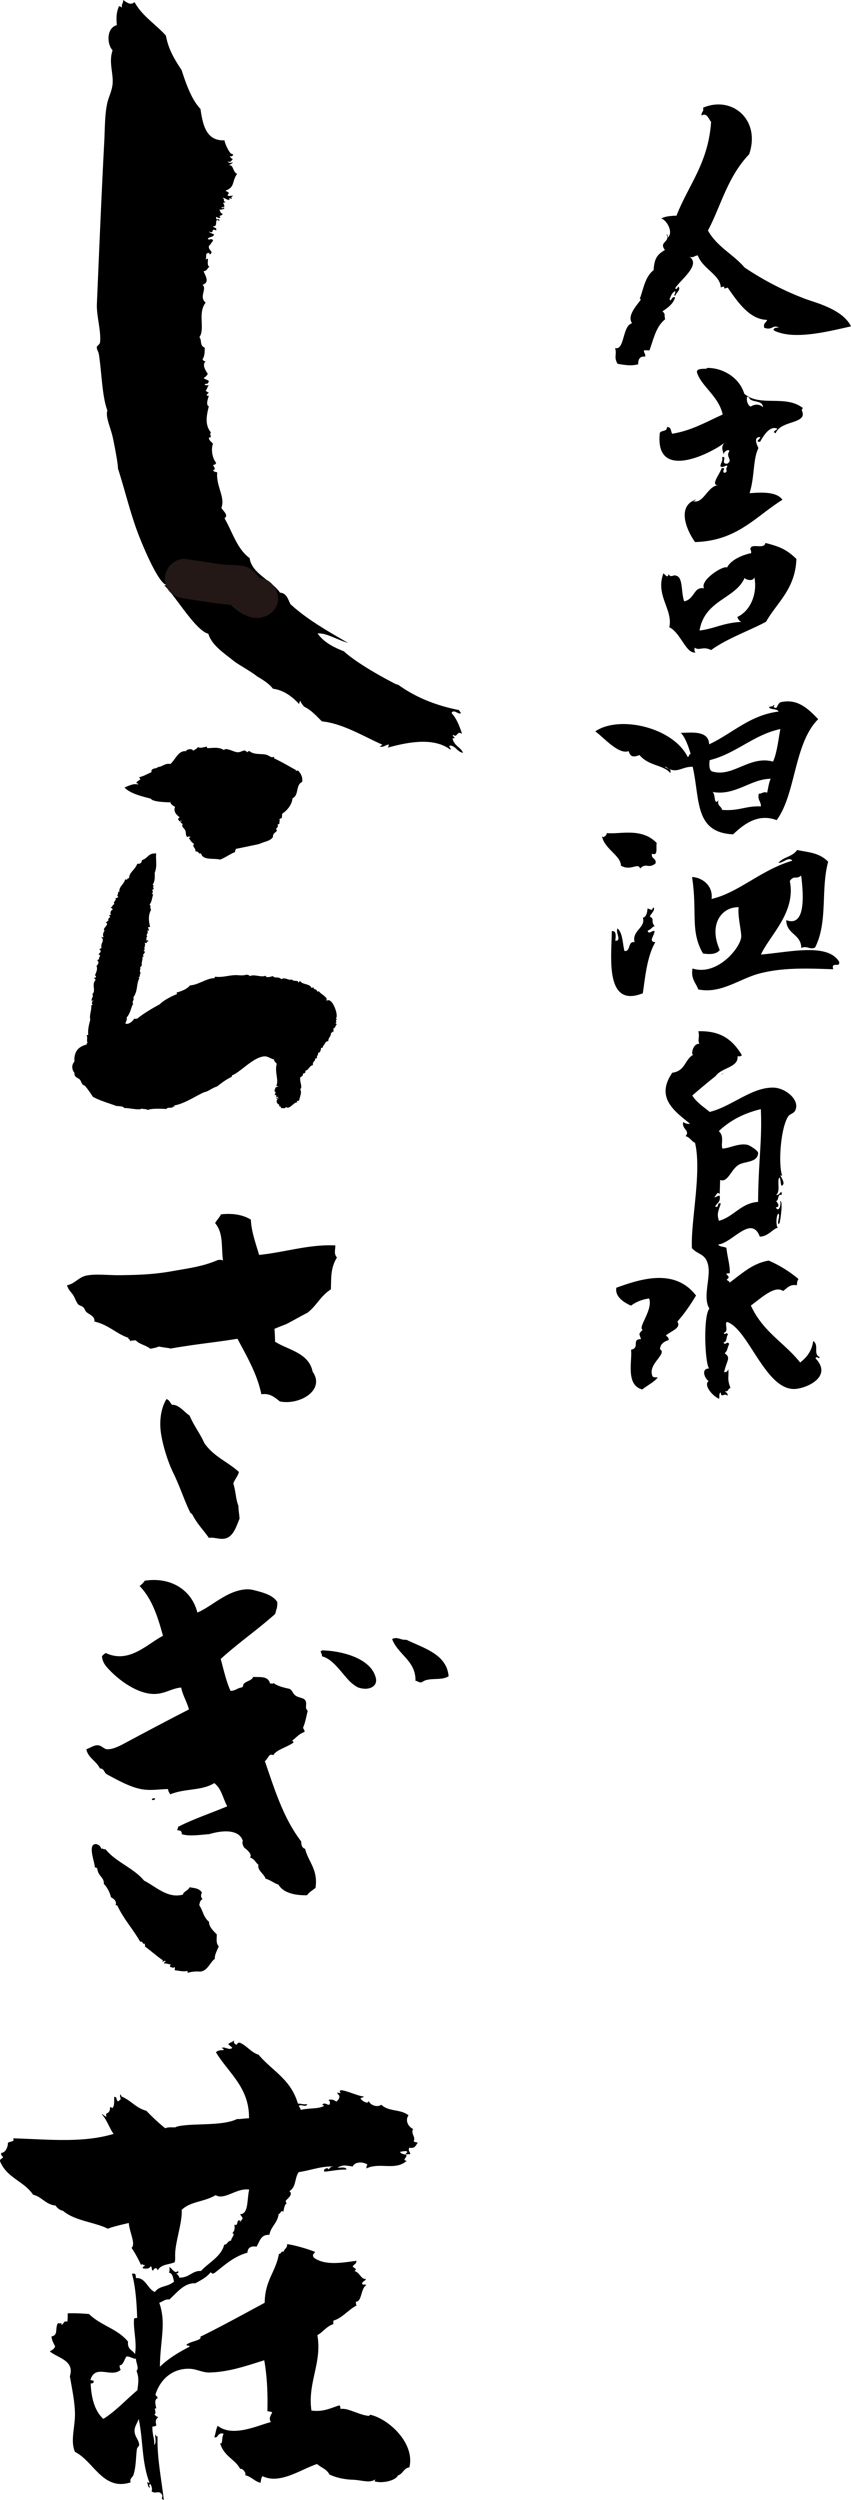
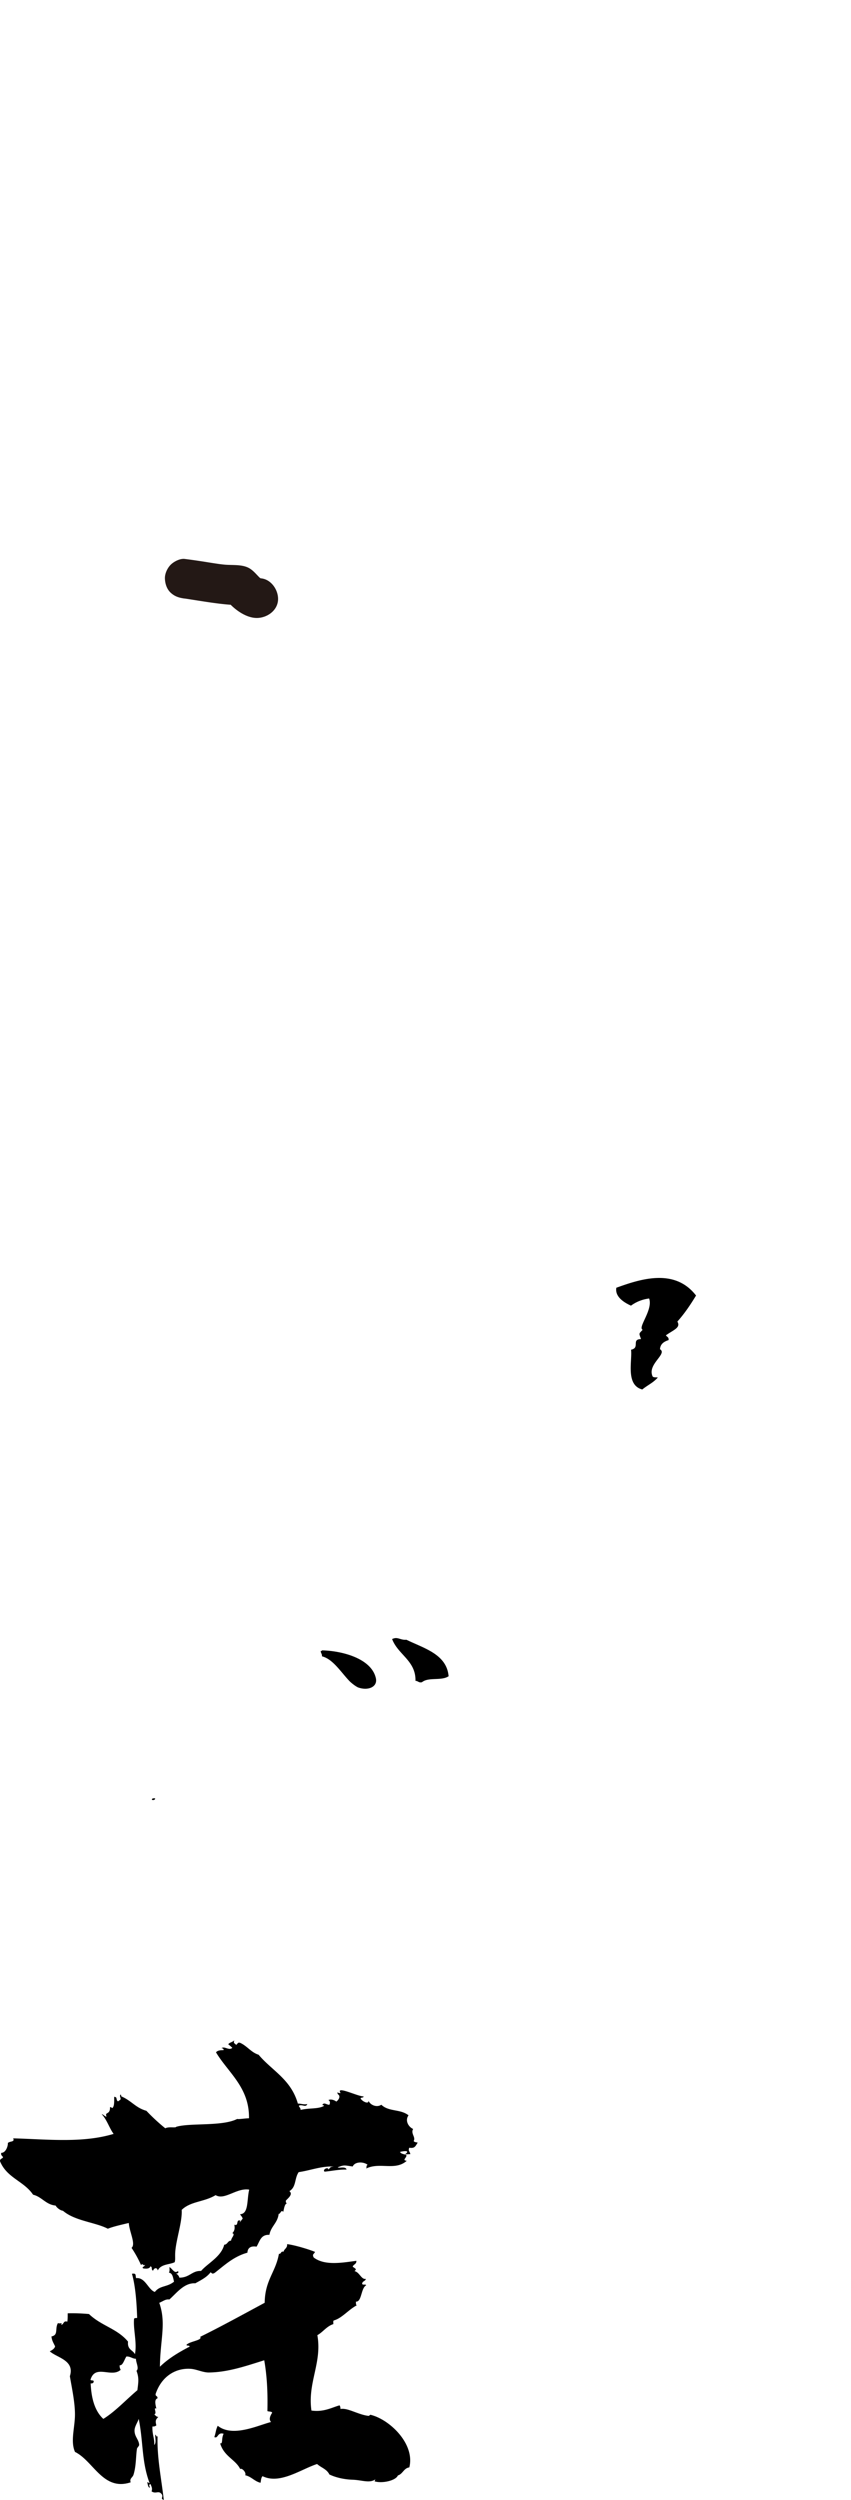
<svg xmlns="http://www.w3.org/2000/svg" viewBox="0 0 64.498 189.316">
-   <path d="M22.658 179.464c.031.063.088.084.125.048.037-.035.011-.086-.057-.112-.077-.029-.103-.004-.068.065M54.677 81.372a.993.993 0 0 1 .048-.061.3.3 0 0 0-.057.069l.01-.008" style="stroke-width:0" />
-   <path d="M54.824 81.26a.196.196 0 0 0-.099.051c-.016.019-.034.04-.048.061l.147-.112M54.609 81.49a.86.86 0 0 1 .068-.118l-.009.008a.768.768 0 0 0-.059.11M46.807 27.553c.604.087.982.179 1.565.034-.017-.425.16-.62.531-.584.027-.225-.113-.265-.096-.479l.417.01c.329-.898.485-1.792 1.188-2.357-.097-.41.049-.357-.2-.6.385-.272.788-.524.957-1.052-.257-.163-.333.464-.419.111.11-.235.189-.505.428-.587.037.206-.161.302-.006.358.046-.2.5-.525.219-.711-.026.129-.175.283-.21.115.415-.641 1.952-1.75 1.083-2.36.316.094.382-.113.628-.105.343.996 1.703 1.468 1.736 2.42.561-.221-.04.232.522.011.743 1.06 1.644 2.421 2.987 2.446-.048.226-.301.21-.218.591.612.257.677-.31 1.148.025-.21-.106-.65.089-.316.232 1.542.698 4.168-.013 5.748-.355-.639-1.324-2.785-1.815-3.514-2.1a22.603 22.603 0 0 1-4.556-2.362c-.861-1.002-2.107-1.582-2.773-2.799.953-1.772 1.469-4.05 3.122-5.771.893-2.601-1.282-4.465-3.491-3.529.08.338-.153.305-.114.592.387-.23.515.209.722.492-.221 3.137-1.718 4.764-2.622 7.092-.428.019-.854.041-1.152.214.444.151.921 1.059.499 1.44-.021-.093 0-.235-.101-.24.294.622-.612.542-.124 1.188-.631.362-.802.691-.859 1.531-.672.49-.793 1.562-1.061 2.187.026-.034.071-.04.084.055-.403.543-1.029 1.225-.656 1.773-.744.185-.554 2.075-1.283 1.879.149.501-.122.67.189 1.195M58.786 32.811c.332-.859 1.799-.736 2.043-1.315.078-.376-.18-.379.025-.595-1.326-1.043-3.26-.049-4.446-1.087-.395-1.307-1.748-1.989-2.842-1.95.133.15-.783-.073-.744.316.265 1.014 1.67 1.834 1.95 3.211-1.226.546-2.354 1.218-3.826 1.454-.116-.184-.067-.538-.396-.5 0 .376-.433.207-.542.446-.401 3.715 3.89 1.531 4.879.754-.291.394-.057.585-.041.95-.065-.305.422-.535.432-.332-.309.453.3.666-.145.945-.578.062.028-.569-.397-.5.06.369-.126.428-.135.708.252.17.517-.237.521.03-.205.198.127.376-.229.463-.234-.187.221-.365-.193-.369-.149.47-.882 1.33-.265 1.297-.838.075-1.133 1.497-1.934 1.202.082-.022.206.009.214-.107-1.49.555-.604 2.439-.036 3.217 3.186-.096 4.529-1.89 6.62-3.203-.438-.646-1.661-.559-2.488-.498.399-1.288.244-2.547.672-3.421-.118-.226-.404-.863.141-.827-.006.173-.456.352-.016.357.34-.615.782-1.217 1.298-1 .007.122-.46.215-.119.35m-1.899-2.015c-.213-.12-.302-.37-.281-.731.121-.012.185.036.202.13.258.302 1.001.104 1.018.654-.24-.258-.612-.262-.939-.053M53.892 49.23c1.244-.9 2.793-1.415 4.17-2.149.821-1.457 2.219-2.465 2.297-4.759-.71-.677-1.209-.924-2.352-1.206-.073.451-.773.112-1.057.298-.185.226.003.151-.021.476-.454.08-1.503.43-1.824 1.089-.268-.202-2.097.975-1.741 1.571-.802-.145-.695.812-1.507.988-.26-.697-.063-1.876-.646-1.945-.048-.119-.481.226-.516-.149-.111.393-.238.091-.417-.024-.622 1.683.749 2.743.449 4.08.867.405 1.271 2.065 2.009 1.903-.12-.027-.105-.195-.089-.362.353.266.651-.136 1.247.189m2.537-5.461c.133.171.718.268.735-.078.261 1.18-.243 2.547-1.281 3.028.051.175.15.3.297.375-1.419.08-1.938.492-3.164.655.391-2.326 2.716-2.395 3.414-3.98M47.648 56.878c.139.502.42.447.821.299.709.848 1.815.731 2.33 1.362.135-.434-.338-.259-.39-.506.852.664 1.217.005 2.09.033.564 2.464.111 4.979 3.063 5.115.77-.722 1.87-1.626 3.302-1.073 1.472-2.004 1.294-5.787 3.146-7.649-.851-.892-1.618-1.561-2.858-1.282-.294.164-.225.659-.541.319.058.004.124-.088.007-.118-.012.196-.293.045-.326.215.179.157.605.065.717.291-2.184.271-3.506 1.66-5.264 2.483-.028-1.095-1.401-.873-2.148-.873.26.259.515.791.748 1.606-.138-.008-.107.202-.222.224-1.112-2.242-5.176-3.186-7.005-1.941.703.522 1.766 1.774 2.531 1.496m10.495 3.148c-.314-.11-.386.095-.632.073-.116.491.171.576.156.966-1.168-.052-1.612.363-2.944.264-.042-.294-.388-.283-.273-.736-.373.5-.198-.595-.486-.632 1.723.35 2.925-.981 4.448-.99-.14.286-.189.689-.268 1.055m-4.36-2.464c2.01-.498 3.308-1.916 5.361-2.356-.118.531-.244 1.799-.556 2.466-1.799-.49-3.071 1.244-4.643.737-.207-.13-.201-.473-.163-.847M47.061 65.549c.739.451 1.316-.271 1.452.224.479-.492.611.062 1.172-.392.08-.416-.353-.319-.272-.736.489.209.286-.478.359-.81-1.169-1.215-2.864-.618-3.828-.755.177.007-.233.503-.326.215.175.995 1.425 1.472 1.444 2.254M57.669 72.285c.705-1.509 2.666-3.196 2.192-5.569.344-.484.465-.074.86-.416.135 1.129.447 3.97-1.129 3.379.003 1.082 1.128 1.035 1.138 2.111.439-.216.663.17 1.048-.043.984-1.934.414-4.376.989-6.492-.671-.675-1.38-.693-2.356-.887-.329.508-1.04.522-1.414.971.355.03.779-.51 1.055-.162-2.372.693-4.076 2.427-6.123 2.898.134-1.033-.745-1.638-1.477-1.66.411 2.687-.159 4.091.829 5.789.556.084 1.026.055 1.27-.266-.881-1.979.179-3.272 1.435-3.238-.092.569.162 1.583.194 2.163.044.802-1.788 3.089-3.694 2.477-.136.81.261 1.086.434 1.583 1.722.365 3.146-.824 4.671-1.212 1.794-.457 3.575-.379 5.561-.314-.189-.626.537-.069.449-.563-.866-1.456-3.806-.721-5.931-.55M48.719 75.217c.159-.996.285-2.73.947-3.87-.552-.043-.073-.47-.057-.84-.181-.084-.452.317-.521-.037.311-.101.359-.345.54-.32-.358-.427.033-.517-.377-.743.056-.195.489-.538.248-.698-.11.34-.163.123-.424.089-.023.487-.199.685-.352.691.238.767-.851.972-.627 1.864-.527-.129-.28.742-.769.66-.15-.598-.126-1.37-.532-1.709-.149.358.349.933-.157.943.025-.362.104-.778-.272-.736 0 1.827-.576 5.876 2.353 4.706" style="stroke-width:0" />
-   <path d="M62.121 102.758c-.518-.212-.012-.883-.486-1.21-.115.805-.521 1.255-.988 1.63-1.239-1.545-2.807-2.297-3.738-4.315.714-.507 1.818-1.572 2.435-1.098.306-.203.504-.537 1.057-.437-.002-.207.034-.37.118-.471a9.253 9.253 0 0 0-2.257-1.399c-1.218.212-1.973.939-2.973 1.675.004-.158-.18-.117-.202-.247.453-.282-.446-.439.224-.468.017-.655-.167-1.123-.256-1.918-.18-.116-.52-.061-.62-.262 1.055-.098 2.513-2.282 3.151-.594.64.004 1.05-.663 1.377-.662-.17-.096-.143-.988.032-1.071.183.016-.201.987.083.717.095-.34.274-1.741.049-1.666.103.346-.137.881-.327.463.338-.015.171-.325.014-.476.247-.027.079-.561.431-.461.004-.557-.156.125-.416-.015.351-.258.032-1.099.247-1.302.126.072.049.929.299.488.072-.301-.454-.847-.087-.599-.321-.882-.123-3.644.446-4.512.134-.203.419-.217.536-.456.386-.788-.728-1.7-1.621-1.73-1.659-.057-3.19 1.429-4.859 1.839-.467-.385-.99-.711-1.321-1.242a52.47 52.47 0 0 1 1.771-1.475.3.3 0 0 1 .057-.069c.477-.578 1.68-.605 1.602-1.423.122-.014.295.032.317-.107-.822-1.367-1.819-1.827-3.29-1.795.126.469-.072.615.076.957-.5-.059-.668.909-.441.817-.661.332-.607 1.246-1.607 1.369-1.293 1.879.147 2.9 1.348 3.865-.243.028-.401-.034-.518-.139-.139.561.546.627.177 1.08.324.077.439.378.716.503.524 2.209-.338 5.968-.235 7.976.454.507 1.008.395 1.217 1.24.241.98-.435 2.476.11 3.34-.474.487-.357 4.085-.029 4.529-.668.019-.287.826-.027.952-.44.314.359 1.203.796 1.341.023-.178-.024-.441.118-.472.022.47.313-.021.515.258.038-.233-.134-.241-.199-.364.283.097.218-.229.425-.224-.272-.716-.118-.766-.166-1.436-.047.148-.142.239-.32.226.207-.932.538-1.078.042-1.429.234-.249.158-.272.335-.702-.132-.298-.323.202-.415-.135.268-.002.181-.438.331-.583-.142-.27-.26.14-.31-.133.399-.111.018-.706.233-.824 1.611.525 2.88 5.076 5.073 5.081.862.002 3.003-.901 1.635-2.322.158-.256.251.16.316-.106m-7.916-11.388c.106-.282.429-.3.338-.821-.187-.022-.224.137-.421.103.182-.105.225-.477.424-.223l.032-1.072c.588.22.809-.771 1.392-1.138.465-.294 1.447-.156 1.488-.897.011-.175-.617-.585-.817-.627-.661-.139-1.342.265-1.888.285-.142-.321.17-.917-.274-1.321.848-.815 1.919-1.358 3.183-1.666.111 2.373-.176 3.769-.208 7.024-1.305.091-1.839 1.126-2.967 1.435-.151-.503-.094-.611.143-1.305-.333-.16-.091.382-.424.222" style="stroke-width:0" />
  <path d="M46.713 97.518c-.116.654.533 1.096 1.11 1.354.378-.278.828-.47 1.374-.544.318.851-.891 2.215-.488 2.366-.293.337-.299.219-.125.709-.759.012-.05.662-.756.806.106.815-.438 2.679.852 3.011.38-.317.852-.522 1.175-.909-.156-.025-.385.027-.414-.134-.352-.895 1.159-1.656.581-2.004.021-.343.223-.558.648-.691.038-.233-.134-.241-.198-.365.571-.412 1.144-.572.866-1.04.529-.587.986-1.263 1.416-1.972-1.612-2.087-4.187-1.262-6.041-.589M31.353 162.13c.175-.294-.243-.562-.042-.912-.354-.155-.637-.639-.347-1.033-.634-.496-1.485-.251-2.064-.802-.342.232-.831.03-.969-.3.013.303-.499.032-.604-.179.032-.099.229-.023.231-.152-.399.021-2.149-.851-1.741-.258-.103.011-.185-.006-.241-.057-.019.222.19.149.139.415a.609.609 0 0 1-.225.292c-.202-.152-.459-.195-.602-.11.142.052.139.24.076.349-.174.032-.422-.24-.535.028.047.012.117-.005.123.063-.464.254-1.126.138-1.775.305.043-.165-.222-.29-.075-.346.265-.06.476.167.591-.103-.295.063-.463-.04-.717-.032-.522-1.845-1.964-2.493-2.976-3.701-.569-.174-.883-.681-1.414-.907-.193-.05-.179.12-.291.156-.118-.134-.221-.099-.135-.343-.197.179-.353.147-.462.305.112.076.21.172.31.265-.258.245-.614-.176-.832.044.094-.057.264.126.125.134-.227 0-.433.027-.528.168.923 1.539 2.536 2.653 2.499 4.989-.38.011-.8.091-.891.049-1.131.583-3.563.283-4.624.597-.043.105-.568-.034-.829.114a14.611 14.611 0 0 1-1.433-1.326c-.811-.221-1.126-.763-1.899-1.092-.017-.054-.009-.138-.067-.136-.106.18.105.282-.04.423-.075.009-.078.094-.175.08-.147-.185.002-.294-.254-.338-.025.127.049.702-.14.85-.075 0-.086-.086-.181-.06.014.616-.423.315-.264.716-.16-.016-.217-.164-.368-.191.418.458.583 1.072.905 1.496-2.358.712-5.013.409-7.617.337.166.312-.322.198-.401.37.021.179-.141.736-.502.729-.04.226.103.212.136.345-.065.108-.243.095-.225.293.511 1.264 1.813 1.5 2.504 2.532.66.154.974.761 1.708.821.126.224.423.393.554.393.897.776 2.454.869 3.403 1.362.407-.159.843-.259 1.59-.436.041.671.549 1.603.208 1.884.266.395.506.825.716 1.294.217-.166.136.136.297-.016.037.138-.32.178-.105.287.111-.003.433.073.528-.17.183.09.011.217.195.341.07-.228.303-.283.357-.019.226-.5.916-.441 1.282-.63.05-.181.032-.286.034-.564.004-.98.561-2.467.496-3.395.668-.66 1.719-.597 2.572-1.12.677.417 1.606-.577 2.545-.416-.188.79-.028 1.834-.688 1.861.057.125.162.186.194.341-.046.024-.352.505-.171.149-.377-.134-.087.439-.463.305.07.34-.022.507-.149.64.258.087-.093.347-.093.566-.267.004-.261.297-.523.309-.229.917-1.262 1.411-1.755 1.988-.691-.034-.854.506-1.646.508-.039-.172-.156-.241-.255-.336.126.073.279-.126.113-.147-.217.204-.424-.239-.611-.318.015.172.025.337-.04.423.285.025.315.382.39.681-.541.437-1.06.269-1.454.78-.513-.178-.723-1.13-1.421-1.047-.065-.232.037-.384-.314-.334.263.926.357 2.164.395 3.347-.088.017-.221-.012-.235.082-.075.759.238 1.815.066 2.664-.164-.332-.587-.325-.523-.954-.83-.997-2.011-1.18-2.96-2.088a14.056 14.056 0 0 0-1.613-.055c0 .332-.003.462-.028.633-.324-.1-.249.224-.467.236.103-.212-.042-.058-.245-.127-.248.418.057.906-.489 1.009.027.334.172.518.274.757-.063.199-.239.279-.401.373.549.492 1.904.665 1.521 1.883.131.813.42 2.09.382 3.066-.036.939-.335 1.904.006 2.667 1.405.69 2.131 2.994 4.221 2.301-.106-.291.145-.356.213-.572.211-.674.173-1.417.265-1.98.01-.065.171-.202.164-.29-.029-.415-.367-.622-.349-1.104.01-.293.24-.61.317-.859.357 1.816.21 3.227.824 4.869-.076 0-.087-.086-.182-.061.054.153.053.378.199.411-.016-.174-.124-.213.046-.285.085.193.163.339.086.559.345.229.541-.122.786.238.112.253-.152.271.139.414-.172-1.573-.532-3.249-.468-4.887-.047.235-.121-.072-.181-.06 0 .286.089.671-.083.776.065-.408-.164-.804-.126-1.397.14.014.228-.024.295-.086-.097-.378-.032-.443.149-.64-.153 0-.215-.117-.308-.194.248-.05-.117-.579.16-.43-.057-.262-.182-.695.081-.776.034-.218-.169-.126-.135-.343.458-1.35 1.536-1.972 2.655-1.896.458.031.918.283 1.384.277 1.422-.019 2.737-.467 4.191-.926.249 1.416.263 2.751.24 3.846.106.059.297.01.363.122-.13.21-.287.501-.086.706-1.003.259-2.918 1.188-4.041.286-.156.323-.127.471-.259.856.288.154.23-.405.705-.248-.191.368-.034.792-.264.717.286 1.003 1.169 1.228 1.522 1.954.121-.112.482.263.379.47.46.095.708.466 1.16.569.037-.182.041-.4.155-.5 1.318.646 2.913-.528 4.132-.922.301.276.734.382.931.792.506.244 1.155.378 1.749.398.73.024 1.28.285 1.728-.021.012.025-.057.142-.053.143.582.179 1.611-.053 1.768-.446.377-.11.44-.55.866-.608.451-1.751-1.458-3.62-2.93-3.983-.069-.018-.082.092-.175.08-.813-.104-1.549-.624-2.112-.52 0-.122-.023-.217-.072-.277-.603.17-1.197.525-2.128.394-.309-2.108.822-3.623.448-5.708.438-.242.698-.675 1.212-.837.005-.104-.034-.256.046-.282.605-.166 1.102-.813 1.736-1.145-.088-.009-.062-.167-.072-.278.447.046.373-1.015.777-1.235-.042-.118-.282.02-.304-.124.018-.202.249-.179.281-.365-.339.081-.477-.507-.863-.586.243-.172-.027-.221-.135-.343.067-.174.294-.177.279-.437-1.126.155-2.41.375-3.231-.248-.139-.256.017-.249.098-.426-.488-.202-1.522-.513-2.115-.589.026.315-.217.346-.271.576-.225-.063-.162.183-.351.16-.245 1.397-1.056 1.977-1.079 3.706-1.591.857-3.385 1.843-4.887 2.577.201.271-.836.342-1.044.616.041.095.229 0 .244.127-.827.429-1.613.898-2.254 1.524.024-2.069.495-3.295-.048-4.84.337-.146.488-.292.763-.252.553-.483 1.119-1.278 1.969-1.227.422-.239.869-.45 1.155-.834.145.095.118.141.3.055.76-.588 1.448-1.252 2.493-1.538.022-.443.355-.515.694-.457.251-.42.321-.931.972-.895.117-.651.621-.891.701-1.581.164-.019.176-.347.35-.16.073-.309.116-.658.327-.648-.106.014-.143-.062-.129-.204.141-.163.577-.484.264-.715.534-.31.378-.97.708-1.442.88-.123 1.726-.473 2.663-.423-.295.027-.234.048-.407.233-.014-.244-.492.005-.291.156.63-.062 1.049-.169 1.662-.159-.069-.281-.622-.072-.664-.174.502-.195.494-.145 1.131-.06.171-.391.832-.367 1.126-.13-.143.131-.036.117-.105.285 1.03-.506 2.198.195 3.073-.584-.375-.048-.012-.208-.02-.42-.148-.105-.399-.074-.489-.256.371-.089.79-.109.368.192l.416-.022c-.048-.232-.185-.23-.083-.486.422.065.456-.106.638-.385-.108-.034-.248-.024-.304-.125m-20.939 18.871c-.894.754-1.67 1.609-2.582 2.174-.729-.668-.919-1.763-.96-2.687.135.013.222-.027.231-.152-.015-.129-.204-.032-.244-.126.364-1.209 1.588-.116 2.289-.753a.53.53 0 0 1-.076-.347c.232.048.35-.425.507-.66.298-.018.442.166.723.172.009.324.259.731.042.91.216.569.134.913.069 1.469M30.801 124.171c-.485.042-.661-.265-1.082-.05.452 1.194 1.805 1.632 1.771 3.165.201-.004.234.164.492.102.484-.408 1.467-.084 2.018-.453-.14-1.675-1.888-2.121-3.199-2.765M24.306 125.025c.007.16.111.221.098.402.82.202 1.415 1.171 2.067 1.859.155.164.516.442.688.503.743.26 1.476-.043 1.329-.705-.331-1.484-2.525-2.072-4.084-2.11-.011.039-.042.057-.098.05M11.758 136.181c-.123-.008-.24-.01-.247.1.047.053.254.045.247-.1" style="stroke-width:0" />
-   <path d="M20.123 142.262c.375.103.621.338.985.453.362.641 1.3.825 2.164.804.163-.236.418-.378.64-.553.209-1.405-.553-1.98-.787-2.965-.225-.056-.295-.268-.295-.553-1.391-1.812-2.059-4.089-2.756-6.08.271-.211.294-.629.639-.452.23-.416.98-.575 1.526-.955.014-.099-.066-.1-.098-.151.309-.222.534-.526.935-.652.033-.185-.106-.194-.099-.353.17-.384.261-.931.345-1.256-.275-.24 0-.532-.196-.804-.14-.194-.492-.169-.738-.353-.216-.16-.235-.409-.443-.502-.352-.078-.908-.196-1.231-.452.009.109-.173.022-.246.05-.15-.582-.715-.475-1.279-.502-.114.285-.492.301-.689.502-.133.122-.002.221-.197.301-.322.04-.471.256-.836.251-.321-.729-.516-1.584-.738-2.412 1.23-1.136 2.807-2.226 4.133-3.417.056-.295.192-.508.148-.905-.353-.543-1.111-.723-1.82-.904a1.886 1.886 0 0 0-.443-.05c-1.501.034-2.681 1.306-3.789 1.759-.415-1.67-1.961-2.717-3.986-2.411a1.545 1.545 0 0 1-.393.401c.952.969 1.397 2.393 1.772 3.77-1.225.641-2.569 2.132-4.33 1.306a.877.877 0 0 0-.295.252c.061.488.272.721.591 1.055.699.732 1.851 1.579 2.952 1.759 1.084.177 1.622-.385 2.461-.453.131.62.431 1.068.591 1.659-1.492.759-3.4 1.772-4.97 2.613-.324.174-.819.418-1.231.402-.243-.01-.412-.285-.69-.301-.313-.02-.549.179-.885.301.119.639.74.869 1.034 1.457.332-.004.291.318.541.452.654.349 1.667.931 2.559 1.106.723.141 1.354.008 2.067 0-.011.196.105.26.148.401 1.145-.467 2.394-.257 3.346-.854.563.444.626 1.097.984 1.759-1.246.52-2.567.963-3.74 1.558.052.062-.053.146-.05.251.174.03.346-.004.345.301.599.19 1.416.036 2.067 0 .868-.263 2.242-.449 2.558.502-.098.194.078.506.149.553.191.137.59.495.393.704.422.178.375.356.641.553-.097.441.42.672.54 1.056M16.432 146.483c-.252-.255-.607-.581-.59-.955-.424-.339-.461-.844-.739-1.255.035-.2.077-.392.246-.453-.134-.18-.146-.262-.048-.503-.194-.312-.491-.333-.936-.401-.092.25-.507.347-.491.552-1.168.329-2.075-.62-2.954-1.055-.813-.98-2.162-1.408-2.952-2.412-.045.137-.154-.07-.295 0-.047-.239-.324-.393-.492-.351-.539.13.055 1.516 0 1.758.091.007.164.034.196.101.054.578.531.645.492 1.156.269.252.474.698.541 1.006.205.107.472.309.345.603.057.007.14-.01.148.05.48 1.009 1.145 1.719 1.723 2.714.322-.029.036.159.343.15-.004.137.083.101 0 .201.51.37.99.809 1.378 1.055.022.015-.057.089-.05.101.119.02.108-.092.246-.05 0 .1-.134.064-.098.201.134-.052.377.082.492.05-.015.067-.069.095-.049.201.189.019.189.134.345 0 .034.156.034.097 0 .251.415.042.652.128.984.05v.151c.357-.112.648-.113.885-.101.615.032.839-.761 1.181-.955-.039-.286.182-.664.296-.955-.21-.248-.155-.456-.149-.904M5.928 98.776c.065.077.282.122.387.223.108.103.138.278.243.365.203.175.656.313.594.71 1.083.245 1.669.935 2.591 1.239-.116.062.16.095.104.243.187-.056.311-.05.448-.057.274.307.789.372 1.1.641.268-.067.315-.043.656-.174.276.07.608.088.89.154 1.809-.326 3.445-.473 5.056-.742.734 1.375 1.507 2.703 1.811 4.206.665-.103 1.018.245 1.404.542 1.516.3 3.457-.862 2.483-2.254-.29-1.431-1.838-1.634-2.848-2.27a13.006 13.006 0 0 0-.046-.972c.289-.124.578-.241.87-.349.562-.279 1.055-.584 1.617-.861.72-.544.985-1.269 1.788-1.778.04-.819-.047-1.604.461-2.409-.24-.313-.132-.479-.119-.923-2.003-.095-3.793.518-5.781.72-.24-.837-.585-1.742-.625-2.674-.553-.331-1.263-.506-2.259-.398-.147.273-.333.446-.448.662.643.787.45 1.71.596 2.833-.096-.05-.22-.071-.407-.029-1.148.492-2.207.615-3.46.84-1.443.258-2.716.287-3.965.301-.887.011-1.966-.131-2.632.059-.514.148-.821.617-1.36.703.098.317.248.455.415.67.177.228.251.559.436.781M15.483 109.27c-.341-.749-.783-1.304-1.115-2.073-.422-.283-.831-.857-1.327-.812-.14-.15-.226-.402-.427-.433-.416.681-.555 1.647-.41 2.605.144.946.522 2.151.946 3.019.523 1.069.868 2.189 1.287 2.993.064.05.135.081.172.182.379.701.832 1.14 1.218 1.703.481-.058.867.162 1.287.039.607-.179.808-.949 1.037-1.475.011-.184-.081-.612-.08-.982-.211-.518-.183-1.039-.389-1.7.111-.317.341-.531.425-.87-.85-.78-1.912-1.154-2.625-2.195M34.144 56.454c.429.072.515.49.951.555-.186-.449-.72-.55-.792-1.11.418.038-.185-.213.079-.238.274.233.255-.385.634-.079-.126-.446-.4-1.172-.793-1.586.166-.347.546.17.714 0a35.519 35.519 0 0 1-.16-.227c-1.658-.329-3.216-.921-4.599-1.916a.831.831 0 0 1-.237-.077c-1.194-.613-2.952-1.611-3.884-2.458-.797-.313-1.528-.693-1.983-1.347.644-.063 1.489.484 2.3.713-1.537-.894-3.094-1.769-4.361-2.934-.191-.364-.277-.834-.793-.872-.647-.945-2.142-1.444-2.3-2.616-.952-.687-1.301-1.975-1.903-3.013.332-.258-.109-.537-.238-.793.315-.795-.418-1.639-.317-2.696-.148-.011-.265-.052-.318-.159.274-.057.053-.239 0-.396.136.004.203-.061.239-.158-.355-.424-.374-1.164-.239-1.428-.096-.167-.298-.23-.316-.476.323-.027-.004-.208.158-.396-.433-.533-.372-1.144-.158-1.982-.237-.088-.083-.534 0-.793-.334.013-.055-.178 0-.238a.573.573 0 0 1-.239-.158c.115-.097.121-.303.239-.397-.119-.013-.293.028-.317-.079.18-.093.237.042.317-.239-.094-.117-.3-.123-.397-.237a.71.71 0 0 0 .317-.317c-.226-.324-.429-.707-.159-.951-.136.004-.202-.061-.238-.159.15-.194.171-.516.159-.872-.396-.172-.187-.527-.396-.793.449-.646-.156-1.826.475-2.617-.54-.433.126-1.034-.238-1.347.589-.193.185-.718.08-1.031.309-.023.315-.351.476-.317-.358-.118.057-.862-.317-.554.066-.242.01-.404.08-.477.341-.088.102-.036.238.08.332-.263-.117-.248-.079-.634.204-.21.155-.215.316-.397-.08-.279-.294.013-.396-.158.103-.161.42-.109.476-.317-.119-.093-.324-.098-.396-.238.47.245.096-.285.555-.079.069-.255-.206-.164-.239-.317.437.09.04-.7.477-.396.042-.316-.281.085-.238-.317.049.023.305.197.316 0-.245-.08.228-.075.158-.238-.163-.022-.158-.212-.237-.317.179.063.53-.088.316-.158 0 .08-.139.1-.158 0a.366.366 0 0 0 .238-.08c-.112-.385-.194-.19.08-.317-.258-.092.002-.207-.239-.317.203-.038.45.28.556.08-.246-.195.227.087.158-.08-.141-.039.034-.085.08-.159-.116-.043-.41.093-.397-.08.218-.21-.064-.202-.158-.317.725-.263.458-.669.872-1.269-.348-.132-.256-.744-.634-.635.105-.079.239-.13.317-.237-.203.041-.278.104-.397-.08.259.117.229-.019.397-.159a.392.392 0 0 1-.238-.238c.162.091.378-.125.158-.158-.172-.004-.561-.843-.555-1.031-1.418.067-1.651-1.228-1.824-2.378-.705-.731-1.136-2.04-1.427-2.934-.499-.769-1-1.537-1.19-2.616-.773-.866-1.799-1.477-2.377-2.537-.347.278-.566.01-.873-.158.039.25-.143.28-.08.555-.101-.004-.11-.102-.238-.08-.177.495-.203.711-.158 1.427-.797.215-.751 1.458-.316 1.904-.311.919.065 1.678 0 2.537-.04.517-.305 1.019-.397 1.428-.206.909-.18 1.942-.238 3.012-.206 3.847-.412 8.882-.555 12.211-.041.936.333 2.049.238 2.934-.015.135-.23.273-.238.317-.04.221.109.309.158.634.214 1.41.234 3.126.635 4.202-.153.492.218 1.215.397 1.983.157.681.458 2.358.396 2.378.532 1.647.923 3.341 1.537 4.962.189.503 1.555 3.942 2.209 3.892a1.038 1.038 0 0 0-.22.04c.829.761 2.352 3.406 3.335 3.653.248.869 1.218 1.488 1.937 2.069.32.258 1.233.742 1.784 1.175.469.276.886.545 1.177.921.782.093 1.457.582 1.973 1.153.04-.076.04-.172.086-.253.074.175.183.325.309.461.343.163.614.395.872.645l.105.061c-.02-.004-.04-.012-.06-.018.083.081.165.164.248.247l.018.003a.036.036 0 0 1-.011.004c.057.057.116.114.175.169 1.574.151 3.195 1.16 4.577 1.762-.039.029-.187.155-.231.146.363.072.449-.132.714-.158a.366.366 0 0 1-.08.238c1.687-.469 3.552-.765 4.758.158.076-.148-.238-.265 0-.317M10.441 59.403c-.333-.096-.778.14-1.006.232.476.507 1.503.704 2.013.852.072.218 1.063.268 1.47.271.034.175.177.23.349.348-.129.306.05.568.347.774-.045.058-.111.095-.116.194.049.016.079.05.077.116.07.023.161-.113.195 0-.046.006-.111-.006-.117.039.088.068.124.162.194.155-.118.237.101.302.194.503.082.18-.006.438.194.504.016-.087.212-.037.194.038-.046.006-.111-.007-.116.039.149.189.164.292.386.425-.153.267.128.267.117.581.324.002.152.202.425.155.117.543.962.338 1.432.465.37-.126.732-.408 1.162-.581-.073-.053.065-.193.038-.233.34-.058.958-.196 1.511-.309.308-.063.32-.086.502-.155.303-.114.55-.142.775-.387.034-.037.011-.163.077-.271.056-.094.201-.161.232-.233.027-.063-.044-.127-.038-.155.015-.072.24-.212.077-.31.087-.016.124-.082.194-.115-.092-.085.06-.18-.038-.31.073-.016.096-.083.193-.078.019-.192.016-.206.039-.348.359-.22.731-.674.774-1.161.506-.222.216-1.016.736-1.239.035-.308-.052-.584-.309-.852a.262.262 0 0 0-.194.039c0-.039.032-.046.039-.077-.552-.3-1.082-.622-1.665-.89-.005-.046.006-.111-.038-.117-.202.099-.322-.095-.542-.155-.384-.104-.935.02-1.278-.271-.124-.034-.12.061-.194.078-.224-.298-.387.019-.736 0-.264-.016-.937-.403-1.007-.156-.414-.277-.866-.151-1.278-.155-.014-.055-.046-.065 0-.116-.271.028-.479.154-.696.038-.101.12-.234.205-.387.271-.021-.201-.566-.093-.504.039-.609-.071-.804.612-1.2.968-.453-.073-.565.21-.967.232.011.141-.559.034-.465.387-.369.156-.597.313-.967.387.079.011.077.103.116.155-.101.092-.245.143-.309.271.034.023.221.081.116.117M5.642 81.235c-.028.308.199.368.348.464.138.09.174.309.271.426.047.057.149.059.194.116.222.275.395.515.581.813.578.317 1.183.469 1.781.697.242.02.563.02.581.155.354-.018 1.247.202 1.316.04.113.054.354.009.504.115.177-.149 1.269-.095 1.393-.077.111-.208.451.021.541-.233.009.043.044.06.078.078a.188.188 0 0 0-.038-.117c.765-.118 1.525-.655 2.284-1.006.283-.031.617-.334.968-.426.261-.203.707-.556 1.122-.736.006-.045-.006-.11.039-.116.656-.275 1.561-1.342 2.4-1.432.303-.033.51.194.774.233-.045.139.173.24.194.348-.174.615.183 1.23-.038 1.664.057.007.142-.013.154.039-.093-.016-.083.072-.194.039-.012.129-.111.172-.077.348.153.025.011.133 0 .271.121-.042.123-.039.117.117.076.065.049-.004.154 0-.077.079.018.076.039.155-.046-.011-.146-.156-.193-.038a.295.295 0 0 1 .116.077c-.225.119.058.065-.116.193.12.042.075.249.232.156-.073.073.023.07 0 .194.1-.023.139.015.116.116.215-.011.301.075.387-.077.313.221.598-.419.89-.349-.054-.009-.044-.084-.078-.116.09.012.149-.006.194-.038.038-.287.225-.557.077-.852.199-.149-.039-.479 0-.89.1-.049.263-.173.194-.271.095-.047.243-.042.193-.233.282-.054.295-.376.582-.426-.07-.274.245-.332.155-.503.067.003.121-.009.155-.039-.067-.135.099-.187.077-.386.22-.023.205-.317.233-.426-.013.145.223-.023.116-.116.155.041.127-.338.426-.349-.007-.286.236-.359.194-.619.163.006.093-.019.038-.077h.156v-.271c.176-.018.136-.252.271-.309a.28.28 0 0 1-.116-.078c.179-.145-.085-.119.116-.309-.029-.009-.076 0-.077-.039.109-.195.033-.537-.117-.89-.073-.175-.27-.546-.503-.503-.158.028 0 .149-.116.077.088.054-.004-.164-.039-.155.053 0 .085.019.117.039-.179-.341-.434-.367-.659-.658-.006.045-.061.042-.116.038.011-.204-.271-.116-.271-.309-.073-.01-.085.042-.155.038-.1-.331-.753-.255-.813-.503 0 .021-.03.044-.038 0-.126-.048-.03.125-.155.078.035-.19-.457-.035-.465-.233-.204.156-.535-.201-.812 0-.205-.232-.54-.047-.62-.233-.171.009-.52.191-.58-.039-.318.165-.837-.139-1.201.039-.022-.094-.146-.086-.232-.116-.313.101-.533.034-.851.038-.515.009-.997.196-1.549.117.003.067-.029.099-.077.116-.525-.011-1.215.523-1.82.542-.202.291-.717.468-1.007.542-.002.053.019.085.039.116-.522.197-1.078.516-1.316.775-.632.336-1.293.741-1.704 1.084-.144.004-.11.043-.233 0-.118.204-.399.452-.658.388-.01-.179.148-.24.078-.465.309-.336.344-.823.502-1.045-.144-.137.132-.337 0-.465.378-.544.217-.983.466-1.471 0-.051-.069-.035-.078-.077.194.019.044-.231.193-.31-.177-.136.053-.41-.077-.464.097.007.094-.087.155-.116-.064-.211.088-.447.039-.659h.116c-.168-.164.046-.213.078-.386a.284.284 0 0 1-.117-.078c.177.009-.009-.346.156-.348-.139-.07.066-.105-.078-.233.057-.021.2.045.194-.039-.127-.057.115-.059.116-.116-.12-.081-.166-.014-.271-.078.232.09.009-.274.193-.232-.193-.204.149-.274-.038-.465.057-.006.142.014.155-.039-.047-.052-.055-.13-.077-.232.057-.007.142.013.154-.039-.117-.432-.141-.878.079-1.278-.129-.162.031-.245-.117-.386.183-.23.187-.523.271-.775a.277.277 0 0 1-.117-.078c.145.032.072-.239.039-.271.173-.013.112-.21.038-.194.092-.05.09-.155 0-.194.177-.225.175-.605.156-.89.222-.554.057-1 .116-1.471-.645-.038-.605.374-1.084.503-.007.227-.177.312-.348.271-.173.47-.63.671-.62 1.084-.07.036-.226.048-.115.155-.045-.033-.104-.051-.194-.039-.051.317-.505.58-.425.929h-.116c.091.123-.151.288.038.387-.069.034-.099.108-.232.077.125.225-.197.235-.078.465-.126.054-.157.203-.271.271a.36.36 0 0 1 .156.155c-.172.05-.238.271-.117.426-.051-.05-.144-.051-.155.039.054.01.044.084.078.116-.114.004-.201.189-.117.233-.102.027-.132.126-.232.155.359.126-.322.48-.078.619-.129.178-.154.337-.078.504-.075.019-.247-.084-.155 0 .268.285-.106.428 0 .813-.051.039-.144.036-.156.116.241.131-.061.295-.077.387.005-.03.114.033.117.039.029.069-.168.296-.04.309-.073.016-.165.014-.154.117.171.093.013.32-.078.386.126.257-.051.53-.116.736.149-.029.072.206-.039.155-.028.119.107.075.078.194-.309.32.065.808-.233 1.045.129.222-.116.301-.038.542.175.029-.06-.106.116-.077-.053.119-.198.225-.039.348-.067-.003-.099.029-.116.078.013.416-.162.706-.078 1.045-.088.353-.2.725-.155 1.161-.045.006-.111-.006-.116.039.09.206-.042.385.077.581-.138-.06-.024.131-.116.116-.708.182-.935.662-.89 1.278-.258.277-.18.646 0 .851" style="stroke-width:0" />
-   <path d="M14.65 43.976c1.419.225 2.855.338 4.292.337" style="stroke-width:0" />
  <path d="M13.998 45.324c.047.006.094.013.142.018-.482-.054-.246-.033-.137-.017.12.017.239.035.359.054l.727.114c.629.099 1.26.194 1.894.26.228.024.456.043.685.051.105.004.222.017.326.004.183.005.056-.049-.38-.164-.381-.228-.512-.274-.394-.139.037.058.091.11.138.161.53.576 1.401 1.186 2.217 1.127.781-.057 1.538-.649 1.5-1.5-.034-.764-.662-1.561-1.5-1.5.069-.005.335.055.378.117-.026-.037-.15-.085-.194-.113-.051-.032-.099-.068-.148-.1-.149-.099.246.221.06.038-.239-.235-.437-.49-.724-.674-.551-.353-1.331-.242-1.963-.307-.115-.012-.23-.025-.344-.04-.245-.031-.023.003.091.013-.059-.005-.119-.017-.178-.025-.266-.038-.532-.08-.797-.122a51.958 51.958 0 0 0-1.757-.255c-.354-.044-.82.199-1.061.439-.26.26-.456.687-.439 1.061.017.388.145.79.439 1.061.313.287.643.388 1.061.439Z" style="fill:#231815;stroke-width:0" />
</svg>